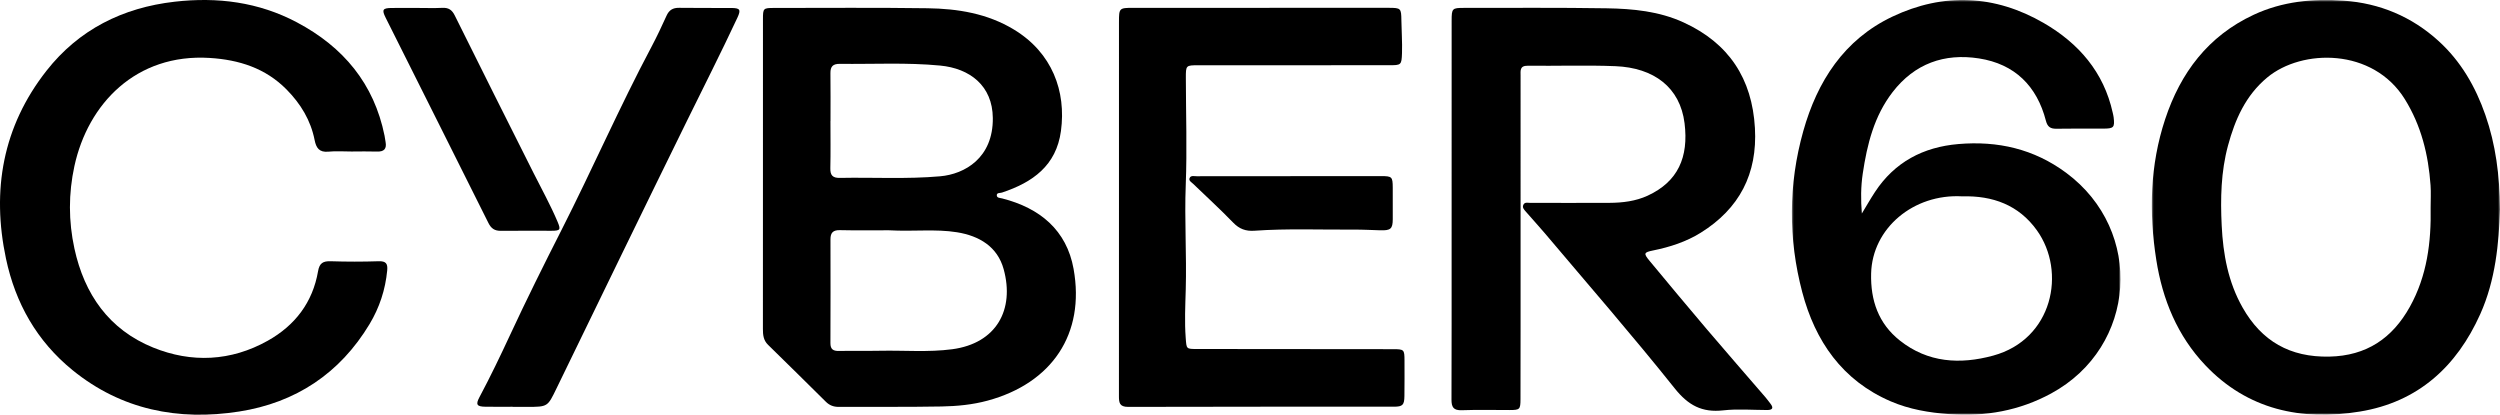
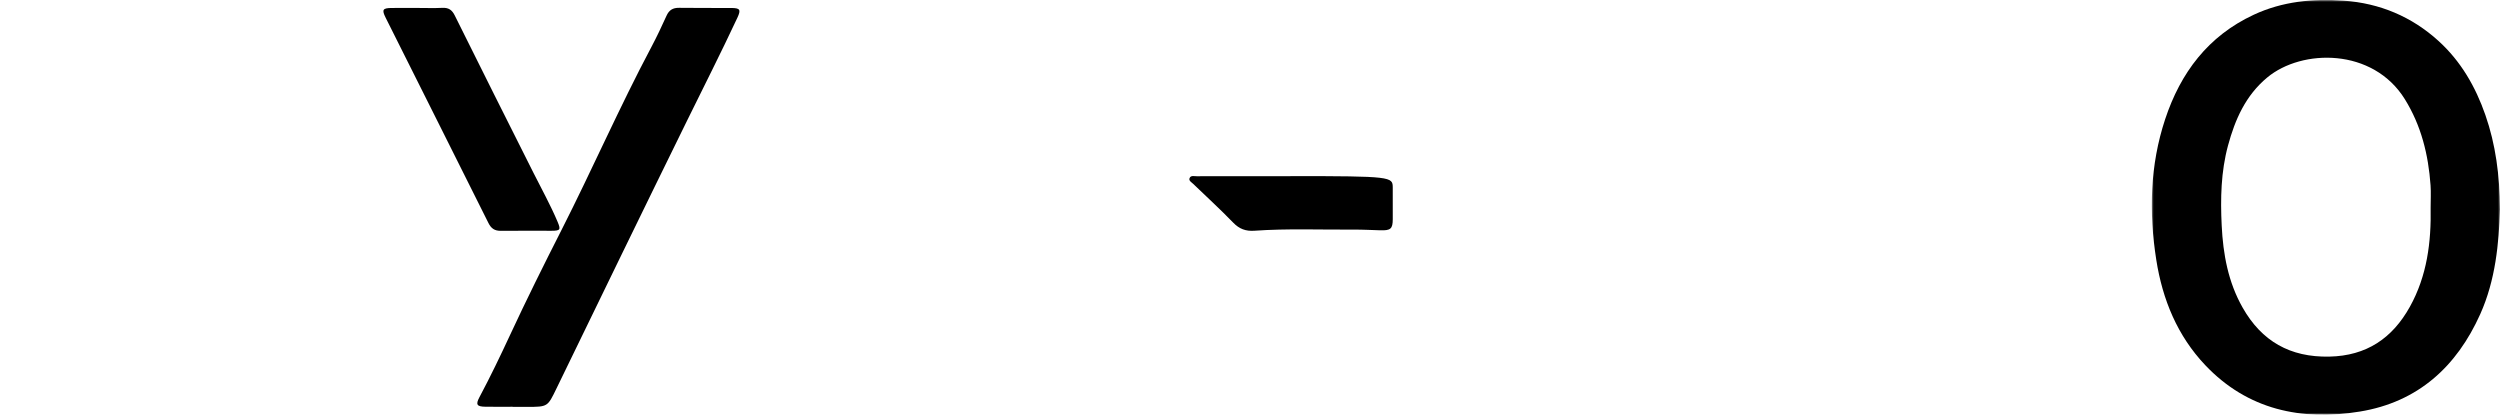
<svg xmlns="http://www.w3.org/2000/svg" xmlns:xlink="http://www.w3.org/1999/xlink" width="639px" height="106px" viewBox="0 0 639 106" version="1.1">
  <title>Group 21</title>
  <defs>
-     <polygon id="path-1" points="0 0 84 0 84 106 0 106" />
    <polygon id="path-3" points="0 0 89 0 89 106 0 106" />
  </defs>
  <g id="Website-UI" stroke="none" stroke-width="1" fill="none" fill-rule="evenodd">
    <g id="Group-21">
-       <path d="M212.277,30.936 L212.263,30.936 C212.263,34.95 212.328,38.966 212.234,42.978 C212.191,44.787 212.815,45.509 214.672,45.471 C223.216,45.301 231.771,45.818 240.308,45.06 C246.581,44.503 253.861,40.377 253.765,30.169 C253.688,21.896 247.894,17.483 240.291,16.757 C231.767,15.942 223.202,16.422 214.655,16.321 C212.906,16.301 212.237,16.991 212.259,18.694 C212.312,22.774 212.277,26.855 212.277,30.936 M227.156,58.86 C223.595,58.86 219.146,58.931 214.701,58.825 C212.901,58.781 212.267,59.511 212.269,61.167 C212.284,70.006 212.301,78.846 212.257,87.684 C212.248,89.325 212.993,89.736 214.485,89.706 C217.989,89.635 221.495,89.725 224.999,89.653 C231.125,89.526 237.268,90.075 243.375,89.266 C254.723,87.765 259.361,79.104 256.541,68.819 C254.964,63.068 250.338,60.288 244.593,59.363 C239.101,58.479 233.558,59.216 227.156,58.86 M195.009,44.479 C195.009,31.283 195.006,18.086 195.012,4.889 C195.013,2.129 195.097,2.033 197.823,2.033 C210.903,2.034 223.985,1.921 237.062,2.108 C244.799,2.219 252.361,3.431 259.163,7.556 C268.956,13.495 272.545,23.341 271.18,33.475 C269.985,42.349 263.935,46.616 256.114,49.218 C255.629,49.379 254.809,49.217 254.779,49.854 C254.742,50.632 255.595,50.576 256.157,50.719 C265.801,53.171 272.632,58.829 274.411,68.738 C277.396,85.359 268.871,97.934 252.448,102.397 C248.565,103.452 244.615,103.824 240.658,103.896 C231.896,104.056 223.129,103.958 214.364,104 C213.062,104.006 212.014,103.603 211.101,102.699 C206.181,97.832 201.262,92.962 196.307,88.129 C195.118,86.969 194.998,85.579 195,84.069 C195.015,70.873 195.009,57.676 195.009,44.479" id="Fill-1" fill="#000000" />
      <g id="Group-5" transform="translate(458, 0)">
        <mask id="mask-2" fill="white">
          <use xlink:href="#path-1" />
        </mask>
        <g id="Clip-4" />
        <path d="M43.541,50.186 C31.078,49.485 20.557,58.344 20.261,69.883 C20.085,76.772 22.12,82.693 27.594,87.035 C34.76,92.719 42.974,93.207 51.452,90.895 C66.696,86.737 70.223,69.473 62.625,58.863 C57.986,52.384 51.327,49.974 43.541,50.186 M17.887,54.578 C18.998,52.748 20.056,50.883 21.23,49.095 C26.259,41.429 33.569,37.582 42.565,36.819 C52.609,35.968 61.848,38.043 70.121,44.175 C90.142,59.014 88.191,88.668 66.281,100.565 C58.16,104.976 49.499,106.518 40.246,105.851 C35.038,105.476 30.039,104.632 25.29,102.591 C12.856,97.249 5.95,87.152 2.653,74.664 C-0.944,61.035 -0.909,47.135 2.915,33.522 C6.489,20.801 13.331,10.11 25.713,4.243 C38.742,-1.93 51.896,-1.357 64.395,5.892 C73.304,11.058 79.721,18.426 82.007,28.792 C82.093,29.186 82.198,29.58 82.246,29.979 C82.555,32.573 82.286,32.869 79.612,32.873 C75.62,32.88 71.626,32.83 67.635,32.906 C66.096,32.934 65.338,32.424 64.938,30.877 C62.638,21.97 56.961,16.354 47.821,14.932 C38.955,13.552 31.365,16.268 25.752,23.538 C21.014,29.675 19.235,36.898 18.12,44.364 C17.621,47.707 17.606,51.067 17.887,54.578" id="Fill-3" fill="#000000" mask="url(#mask-2)" />
      </g>
-       <path d="M371.034,53.494 C371.034,37.418 371.027,21.342 371.039,5.266 C371.042,2.144 371.185,2.016 374.209,2.018 C386.356,2.03 398.505,1.924 410.65,2.121 C417.368,2.229 424.081,2.87 430.321,5.731 C441.902,11.04 447.845,20.092 448.56,32.737 C449.222,44.425 444.601,53.331 434.69,59.496 C430.981,61.803 426.842,63.143 422.554,64.013 C420.13,64.505 420.039,64.76 421.672,66.725 C426.514,72.553 431.355,78.382 436.263,84.156 C441.215,89.981 446.248,95.738 451.239,101.53 C451.681,102.042 452.073,102.595 452.491,103.128 C453.387,104.268 453.095,104.803 451.654,104.801 C447.922,104.796 444.151,104.471 440.466,104.887 C435.033,105.5 431.52,103.612 428.043,99.254 C417.289,85.775 405.948,72.759 394.82,59.575 C393.25,57.715 391.584,55.934 389.996,54.088 C389.573,53.594 389,53.047 389.397,52.297 C389.758,51.618 390.466,51.853 391.053,51.852 C397.839,51.85 404.625,51.891 411.41,51.848 C414.752,51.827 418.075,51.427 421.137,50.016 C428.9,46.438 431.651,40.171 430.572,31.489 C429.436,22.352 422.757,17.309 412.882,16.914 C405.429,16.616 397.955,16.886 390.491,16.802 C388.395,16.778 388.661,18.087 388.661,19.364 C388.66,40.844 388.662,62.323 388.66,83.803 C388.66,89.882 388.665,95.961 388.638,102.04 C388.626,104.654 388.459,104.799 385.861,104.805 C381.789,104.815 377.714,104.7 373.648,104.852 C371.504,104.932 370.993,104.053 371,102.128 C371.051,89.091 371.03,76.055 371.032,63.018 C371.032,59.843 371.032,56.669 371.034,53.494" id="Fill-6" fill="#000000" />
      <g id="Group-10" transform="translate(550, 0)">
        <mask id="mask-4" fill="white">
          <use xlink:href="#path-3" />
        </mask>
        <g id="Clip-9" />
        <path d="M71.269,53.015 C71.269,51.128 71.383,49.234 71.249,47.357 C70.692,39.537 68.871,32.102 64.661,25.328 C56.517,12.223 38.401,12.419 29.504,19.807 C23.967,24.404 21.278,30.556 19.478,37.208 C17.663,43.911 17.53,50.795 17.866,57.669 C18.223,64.986 19.514,72.096 23.207,78.61 C28.09,87.223 35.343,91.354 45.365,91.15 C54.901,90.956 61.496,86.446 65.963,78.412 C70.358,70.51 71.442,61.875 71.269,53.015 M89,53.52 C88.71,62.12 87.891,71.513 83.951,80.292 C77.925,93.719 68.036,102.766 53.182,105.195 C38.217,107.642 24.48,104.738 13.675,93.349 C6.552,85.841 2.741,76.597 1.146,66.427 C-0.758,54.272 -0.476,42.222 3.414,30.47 C7.342,18.603 14.381,9.205 26.059,3.768 C33.386,0.356 41.162,-0.397 49.078,0.172 C58.281,0.834 66.417,4.238 73.27,10.455 C79.014,15.666 82.749,22.171 85.269,29.413 C87.886,36.936 88.918,44.717 89,53.52" id="Fill-8" fill="#000000" mask="url(#mask-4)" />
      </g>
-       <path d="M89.844,38.726 C87.872,38.726 85.886,38.572 83.934,38.765 C81.595,38.997 80.808,37.782 80.421,35.817 C79.426,30.758 76.868,26.551 73.261,22.891 C67.853,17.404 61.081,15.275 53.594,14.809 C34.737,13.637 22.467,26.56 19.016,42.465 C17.493,49.484 17.498,56.522 19.023,63.537 C21.563,75.221 27.875,84.257 39.137,88.83 C48.95,92.815 59.006,92.367 68.429,87.095 C75.419,83.184 79.931,77.281 81.298,69.313 C81.652,67.25 82.571,66.71 84.546,66.775 C88.62,66.909 92.704,66.908 96.778,66.774 C98.661,66.712 99.134,67.39 98.97,69.119 C98.5,74.041 96.997,78.619 94.453,82.847 C86.862,95.46 75.562,102.937 61.117,105.188 C45.581,107.608 31.051,104.771 18.559,94.625 C9.41,87.195 3.936,77.475 1.529,66.111 C-2.173,48.635 0.687,32.348 11.874,18.093 C20.124,7.58 31.339,1.955 44.647,0.436 C55.574,-0.811 66.076,0.516 75.89,5.713 C87.76,11.999 95.603,21.388 98.291,34.687 C98.398,35.215 98.457,35.752 98.553,36.282 C98.87,38.021 98.187,38.801 96.368,38.739 C94.196,38.665 92.019,38.722 89.844,38.726" id="Fill-11" fill="#000000" />
-       <path d="M286.008,52.995 C286.008,37.183 286.005,21.372 286.009,5.56 C286.01,2.068 286.095,2.005 289.67,2.005 C311.433,2.005 333.196,2 354.96,2 C358.061,2 358.155,2.128 358.193,5.138 C358.228,7.948 358.444,10.762 358.352,13.567 C358.25,16.654 358.123,16.67 355.04,16.671 C338.801,16.676 322.563,16.675 306.325,16.68 C303.111,16.68 303.099,16.692 303.104,19.936 C303.12,29.047 303.429,38.169 303.077,47.267 C302.731,56.183 303.328,65.079 303.078,73.979 C302.962,78.13 302.751,82.267 303.071,86.421 C303.284,89.19 303.177,89.201 305.917,89.203 C322.627,89.218 339.337,89.228 356.047,89.249 C358.9,89.253 358.979,89.334 358.991,92.177 C359.004,95.192 359.007,98.208 358.97,101.222 C358.94,103.528 358.521,103.951 356.26,103.952 C333.621,103.96 310.981,103.929 288.342,104 C286.106,104.007 285.998,102.87 286,101.235 C286.018,85.155 286.011,69.075 286.008,52.995" id="Fill-13" fill="#000000" />
      <path d="M131.025,103.968 C128.703,103.968 126.38,103.995 124.058,103.96 C121.9,103.927 121.529,103.429 122.527,101.556 C125.314,96.33 127.876,91 130.366,85.638 C134.554,76.619 138.99,67.707 143.492,58.848 C151.381,43.321 158.34,27.362 166.514,11.974 C167.901,9.363 169.157,6.681 170.378,3.99 C171.02,2.574 171.989,1.98 173.557,2 C177.996,2.057 182.436,2.026 186.875,2.041 C189.16,2.048 189.444,2.458 188.476,4.529 C184.323,13.418 179.876,22.169 175.547,30.975 C164.369,53.716 153.306,76.511 142.233,99.301 C139.966,103.966 140.038,104 134.713,104 C133.483,104 132.254,104 131.025,104 L131.025,103.968 Z" id="Fill-15" fill="#000000" />
      <path d="M106.713,2.032 C108.834,2.032 110.958,2.111 113.072,2.007 C114.668,1.928 115.535,2.54 116.234,3.947 C122.902,17.379 129.619,30.789 136.36,44.187 C138.445,48.332 140.702,52.396 142.511,56.671 C143.38,58.724 143.224,58.978 140.957,58.986 C136.648,59.002 132.339,58.942 128.031,59 C126.451,59.021 125.547,58.411 124.853,57.02 C116.115,39.505 107.326,22.015 98.564,4.512 C97.54,2.465 97.821,2.055 100.148,2.037 C102.336,2.021 104.525,2.034 106.713,2.032" id="Fill-17" fill="#000000" />
-       <path d="M329.827,45.013 C337.547,45.013 345.267,45.011 352.987,45.014 C355.8,45.016 355.969,45.178 355.986,47.944 C356.002,50.639 356.006,53.334 355.99,56.029 C355.976,58.498 355.452,58.943 352.777,58.864 C350.526,58.798 348.275,58.671 346.024,58.686 C337.557,58.742 329.082,58.381 320.626,58.976 C318.396,59.133 316.765,58.515 315.213,56.913 C311.908,53.501 308.387,50.284 304.961,46.981 C304.54,46.575 303.811,46.207 304.045,45.563 C304.334,44.771 305.199,45.047 305.848,45.046 C313.841,45.036 321.834,45.039 329.827,45.039 L329.827,45.013 Z" id="Fill-19" fill="#000000" />
+       <path d="M329.827,45.013 C355.8,45.016 355.969,45.178 355.986,47.944 C356.002,50.639 356.006,53.334 355.99,56.029 C355.976,58.498 355.452,58.943 352.777,58.864 C350.526,58.798 348.275,58.671 346.024,58.686 C337.557,58.742 329.082,58.381 320.626,58.976 C318.396,59.133 316.765,58.515 315.213,56.913 C311.908,53.501 308.387,50.284 304.961,46.981 C304.54,46.575 303.811,46.207 304.045,45.563 C304.334,44.771 305.199,45.047 305.848,45.046 C313.841,45.036 321.834,45.039 329.827,45.039 L329.827,45.013 Z" id="Fill-19" fill="#000000" />
    </g>
  </g>
</svg>